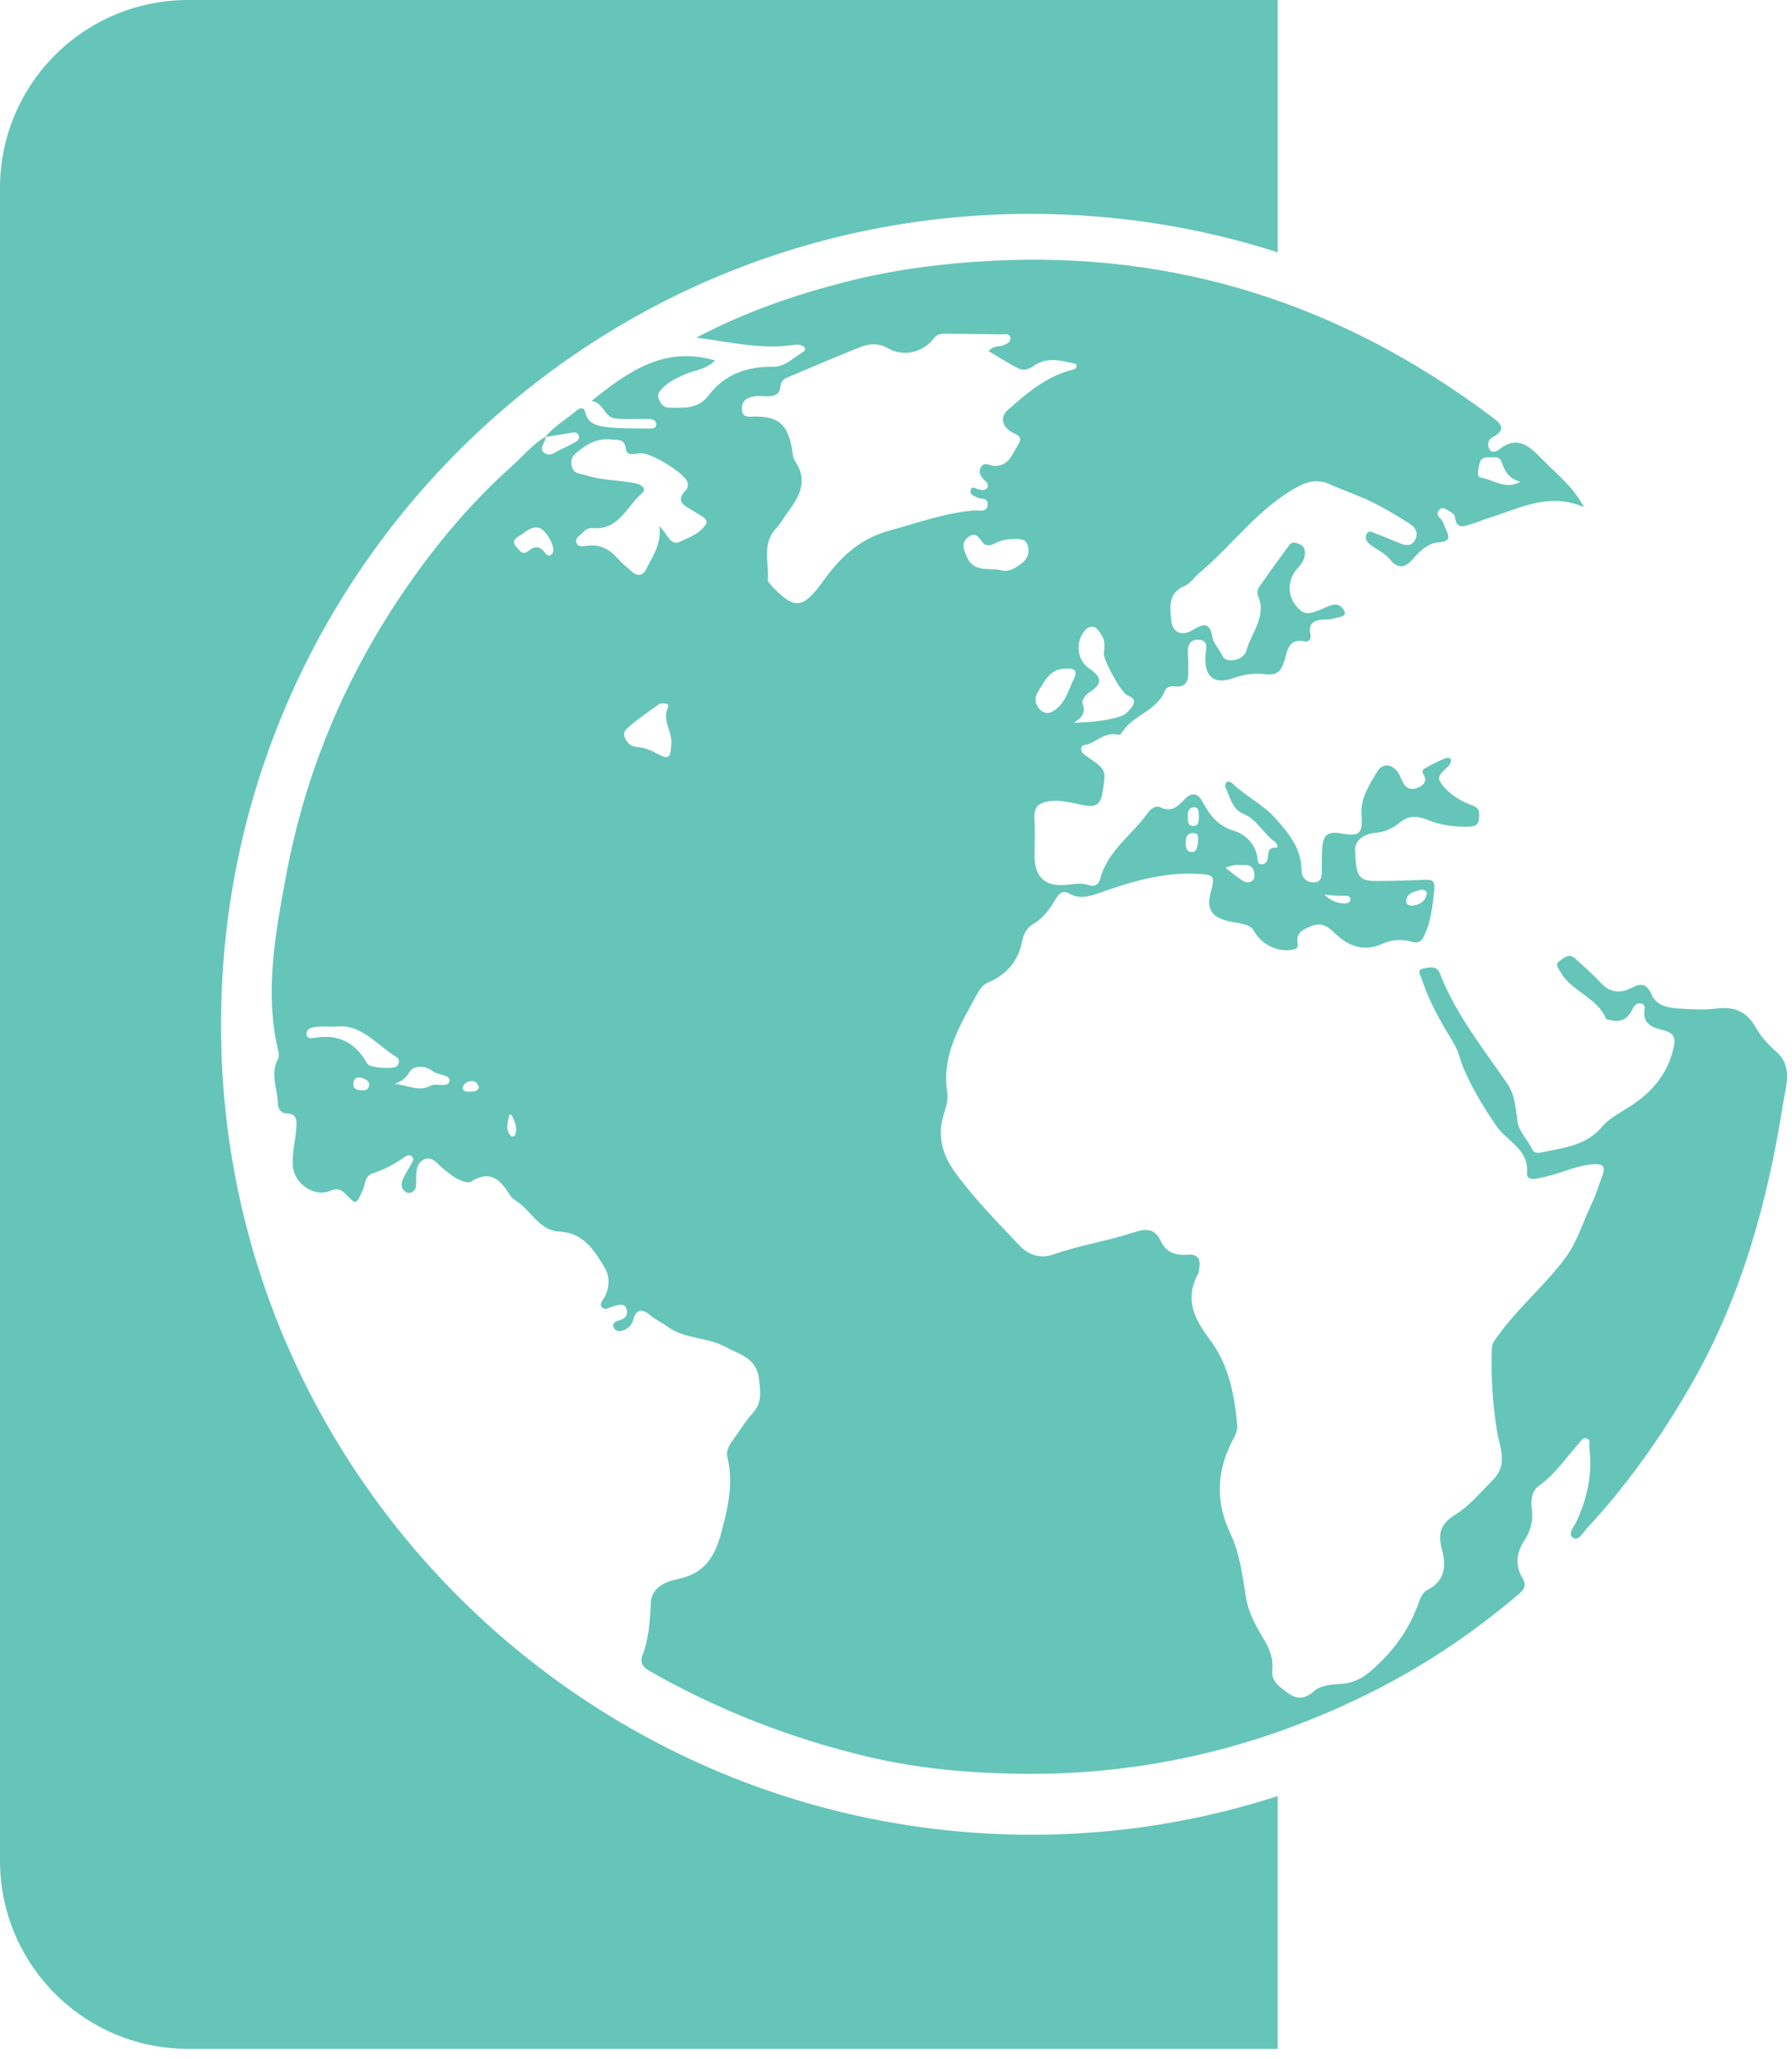
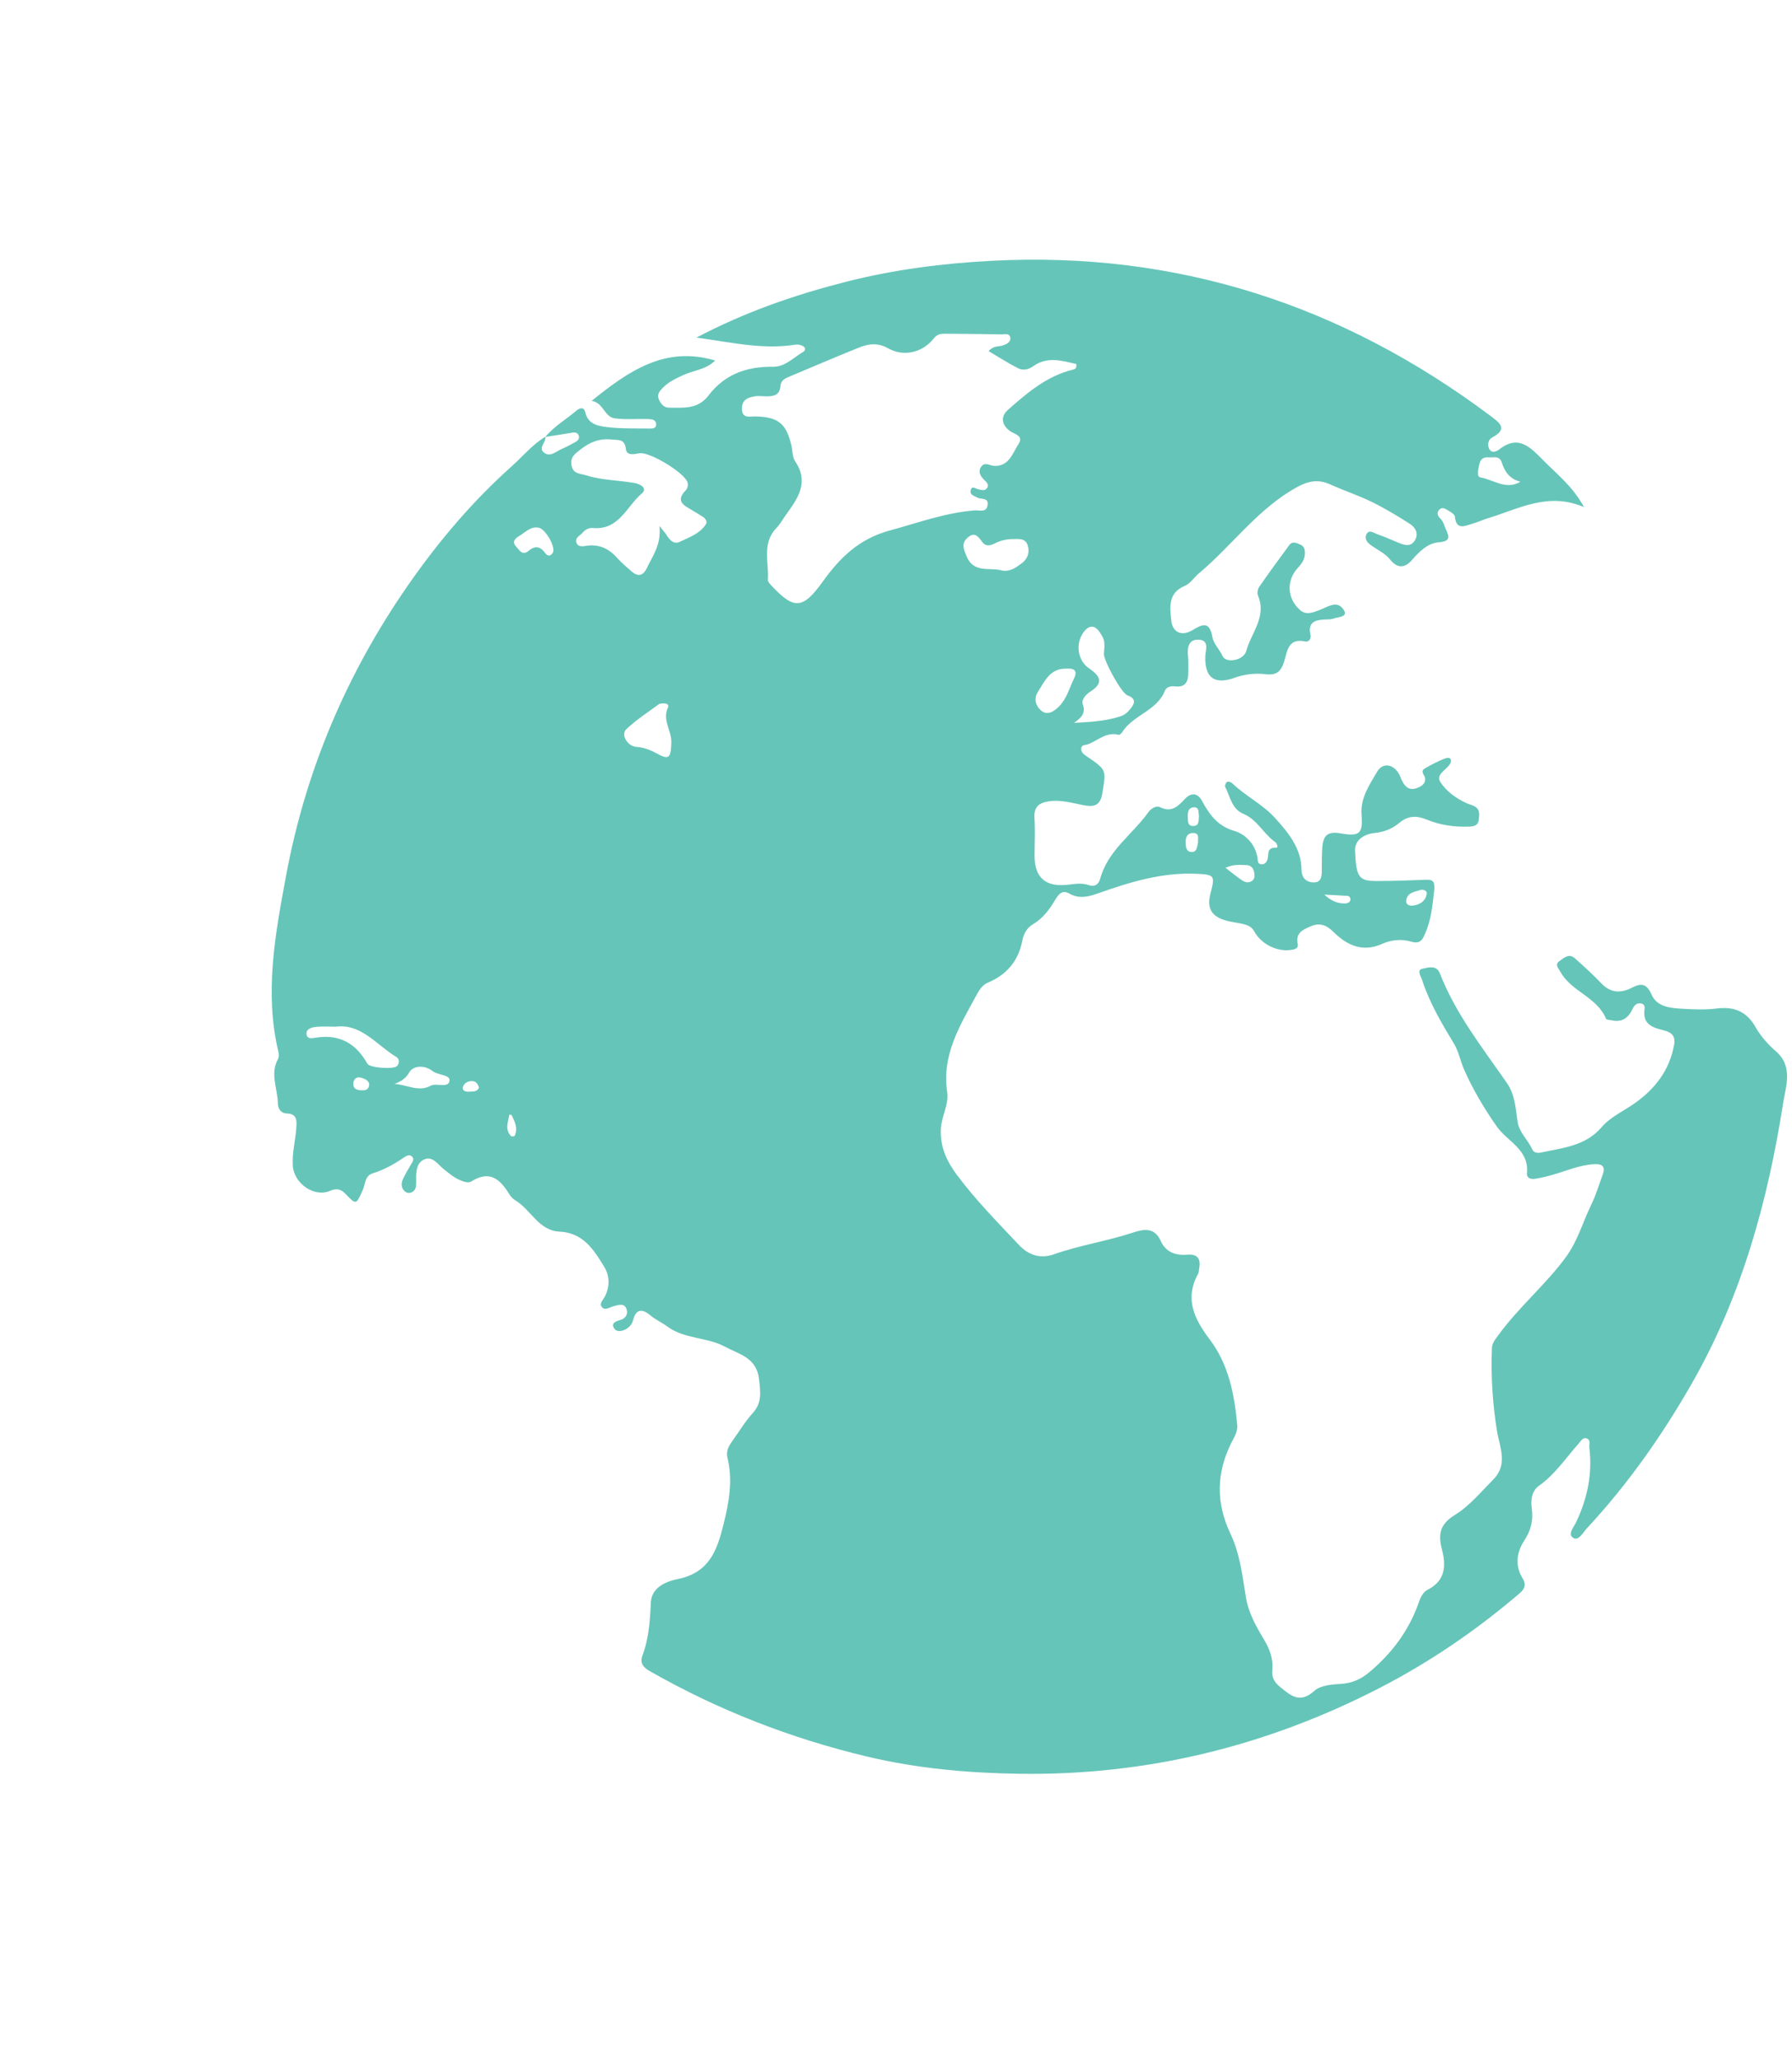
<svg xmlns="http://www.w3.org/2000/svg" width="128" height="147" viewBox="0 0 128 147" fill="none">
-   <path d="M38.95 31.196C39.575 30.433 40.431 29.95 41.167 29.32C41.433 29.094 41.721 29.054 41.806 29.435C41.992 30.278 42.706 30.411 43.318 30.486C44.351 30.615 45.403 30.575 46.449 30.593C46.658 30.597 46.893 30.557 46.87 30.265C46.857 30.074 46.711 29.963 46.52 29.936C46.383 29.919 46.241 29.914 46.103 29.914C45.371 29.901 44.631 29.963 43.908 29.865C43.163 29.768 43.114 28.748 42.258 28.619C44.897 26.499 47.483 24.672 51.079 25.736C50.45 26.388 49.545 26.433 48.8 26.779C48.254 27.031 47.731 27.275 47.314 27.714C47.092 27.949 46.901 28.18 47.075 28.544C47.221 28.85 47.42 29.098 47.766 29.102C48.804 29.111 49.855 29.235 50.618 28.224C51.758 26.721 53.354 26.158 55.195 26.184C56.038 26.198 56.587 25.608 57.226 25.213C57.364 25.124 57.585 25.022 57.483 24.832C57.417 24.707 57.204 24.623 57.044 24.605C56.845 24.579 56.632 24.637 56.423 24.659C54.237 24.92 52.117 24.424 49.749 24.1C53.279 22.246 56.809 21.04 60.433 20.117C63.848 19.248 67.32 18.8 70.85 18.618C84.102 17.926 95.913 21.785 106.472 29.697C107.142 30.198 107.727 30.628 106.574 31.24C106.273 31.4 106.242 31.794 106.37 32.047C106.53 32.353 106.863 32.265 107.098 32.078C108.464 31.005 109.324 31.945 110.207 32.837C111.218 33.857 112.366 34.753 113.143 36.207C110.584 35.094 108.468 36.34 106.273 37.001C105.909 37.112 105.559 37.281 105.191 37.383C104.654 37.533 104.024 37.901 103.918 36.877C103.9 36.722 103.647 36.562 103.474 36.465C103.279 36.358 103.048 36.15 102.813 36.385C102.583 36.615 102.703 36.846 102.884 37.023C103.102 37.232 103.146 37.502 103.261 37.751C103.545 38.349 103.612 38.651 102.729 38.722C101.971 38.784 101.372 39.387 100.862 39.973C100.321 40.598 99.798 40.571 99.296 39.95C98.911 39.476 98.352 39.245 97.882 38.891C97.656 38.718 97.46 38.474 97.593 38.172C97.771 37.764 98.095 38.039 98.312 38.114C98.871 38.301 99.407 38.553 99.957 38.775C100.365 38.939 100.8 39.032 101.066 38.571C101.35 38.083 101.097 37.649 100.702 37.396C99.824 36.837 98.928 36.296 97.997 35.839C97.03 35.365 95.997 35.028 95.017 34.584C94.174 34.203 93.465 34.327 92.657 34.77C89.85 36.305 88.023 38.935 85.637 40.931C85.291 41.219 85.02 41.662 84.626 41.827C83.419 42.332 83.57 43.325 83.659 44.279C83.739 45.144 84.395 45.45 85.158 44.998C85.859 44.581 86.395 44.306 86.599 45.481C86.683 45.96 87.114 46.364 87.331 46.847C87.57 47.375 88.83 47.162 89.021 46.47C89.371 45.175 90.502 44.026 89.854 42.514C89.783 42.35 89.832 42.066 89.934 41.915C90.635 40.9 91.358 39.906 92.094 38.913C92.302 38.629 92.573 38.749 92.848 38.864C93.114 38.975 93.194 39.148 93.207 39.423C93.229 39.888 93.008 40.212 92.715 40.527C91.868 41.436 91.921 42.714 92.857 43.547C93.296 43.938 93.762 43.733 94.227 43.561C94.768 43.361 95.425 42.873 95.877 43.405C96.436 44.066 95.611 44.026 95.269 44.155C95.052 44.239 94.79 44.217 94.547 44.23C93.868 44.275 93.411 44.483 93.606 45.308C93.668 45.57 93.509 45.862 93.216 45.796C91.983 45.521 91.943 46.55 91.726 47.224C91.491 47.951 91.185 48.226 90.404 48.133C89.655 48.044 88.901 48.129 88.147 48.399C86.71 48.909 86.04 48.337 86.094 46.847C86.107 46.43 86.4 45.734 85.663 45.672C84.923 45.609 84.79 46.186 84.856 46.825C84.896 47.206 84.874 47.592 84.878 47.973C84.887 48.608 84.723 49.091 83.938 49.002C83.636 48.967 83.313 49.038 83.211 49.304C82.639 50.763 80.922 51.038 80.151 52.28C80.097 52.364 79.969 52.479 79.911 52.462C79.033 52.222 78.434 52.865 77.72 53.131C77.534 53.202 77.268 53.145 77.232 53.415C77.197 53.686 77.388 53.836 77.605 53.983C79.082 54.985 79.002 54.976 78.745 56.599C78.594 57.575 78.097 57.62 77.365 57.478C76.549 57.322 75.742 57.074 74.891 57.211C74.208 57.322 73.84 57.611 73.888 58.382C73.946 59.287 73.897 60.196 73.897 61.105C73.897 62.604 74.642 63.31 76.141 63.176C76.691 63.128 77.219 62.995 77.778 63.194C78.142 63.327 78.47 63.172 78.581 62.751C79.122 60.715 80.896 59.575 82.035 57.974C82.222 57.713 82.599 57.495 82.856 57.624C83.694 58.041 84.147 57.553 84.643 57.03C85.073 56.577 85.539 56.599 85.845 57.154C86.386 58.143 86.941 58.963 88.182 59.327C88.954 59.553 89.713 60.294 89.828 61.314C89.846 61.487 89.85 61.678 90.081 61.704C90.333 61.731 90.462 61.567 90.533 61.358C90.648 61.017 90.444 60.476 91.154 60.524C91.318 60.538 91.229 60.214 91.087 60.116C90.249 59.531 89.81 58.52 88.808 58.098C87.987 57.757 87.863 56.87 87.513 56.169C87.473 56.089 87.561 55.868 87.65 55.819C87.73 55.775 87.93 55.837 88.014 55.916C88.967 56.834 90.209 57.433 91.074 58.396C91.996 59.42 92.954 60.542 92.963 62.09C92.968 62.613 93.247 62.968 93.784 62.995C94.382 63.026 94.413 62.582 94.413 62.134C94.413 61.611 94.414 61.088 94.445 60.564C94.507 59.597 94.848 59.34 95.788 59.5C97.137 59.735 97.354 59.5 97.252 58.165C97.159 56.99 97.82 56.014 98.374 55.083C98.817 54.342 99.682 54.595 100.024 55.46C100.285 56.125 100.631 56.586 101.43 56.16C101.66 56.036 101.807 55.877 101.798 55.588C101.789 55.344 101.394 55.078 101.78 54.856C102.263 54.581 102.76 54.311 103.279 54.129C103.607 54.014 103.74 54.271 103.563 54.555C103.297 54.976 102.538 55.295 102.88 55.828C103.31 56.497 104.011 57.003 104.774 57.349C104.96 57.433 105.177 57.473 105.35 57.58C105.718 57.797 105.67 58.16 105.63 58.511C105.585 58.91 105.319 58.999 104.964 59.012C103.904 59.056 102.871 58.91 101.895 58.507C101.172 58.209 100.56 58.236 99.957 58.742C99.443 59.176 98.857 59.402 98.157 59.473C97.474 59.544 96.76 59.952 96.791 60.728C96.862 62.675 97.083 62.906 98.396 62.897C99.478 62.893 100.56 62.862 101.638 62.817C102.228 62.795 102.538 62.751 102.436 63.62C102.317 64.667 102.228 65.687 101.793 66.653C101.603 67.079 101.447 67.421 100.8 67.226C100.139 67.026 99.394 67.084 98.746 67.376C97.332 68.015 96.228 67.501 95.23 66.516C94.768 66.059 94.289 65.851 93.637 66.126C93.061 66.37 92.537 66.591 92.693 67.381C92.759 67.705 92.515 67.767 92.245 67.811C91.265 67.975 90.103 67.434 89.593 66.498C89.398 66.139 89.087 66.037 88.754 65.957C88.382 65.868 87.996 65.833 87.628 65.736C86.524 65.443 86.182 64.844 86.471 63.753C86.799 62.507 86.746 62.445 85.495 62.383C83.042 62.263 80.745 62.959 78.479 63.762C77.756 64.019 77.091 64.197 76.381 63.793C75.871 63.505 75.605 63.846 75.379 64.228C74.966 64.924 74.505 65.558 73.782 65.984C73.352 66.241 73.117 66.649 73.019 67.172C72.744 68.592 71.915 69.585 70.576 70.144C70.128 70.33 69.91 70.747 69.697 71.137C68.535 73.27 67.258 75.351 67.657 77.976C67.79 78.863 67.236 79.701 67.201 80.633C67.152 81.914 67.635 82.921 68.358 83.888C69.693 85.68 71.263 87.267 72.793 88.891C73.511 89.653 74.367 89.866 75.268 89.551C77.139 88.891 79.104 88.602 80.98 87.981C81.721 87.737 82.479 87.622 82.909 88.593C83.264 89.387 83.969 89.649 84.807 89.574C85.592 89.507 85.783 89.919 85.65 90.603C85.628 90.704 85.641 90.824 85.592 90.909C84.594 92.718 85.291 94.15 86.422 95.645C87.757 97.41 88.178 99.552 88.373 101.725C88.417 102.218 88.16 102.595 87.956 102.998C86.879 105.154 86.847 107.3 87.89 109.496C88.564 110.91 88.741 112.48 88.99 114.01C89.176 115.155 89.721 116.108 90.289 117.057C90.697 117.74 90.954 118.428 90.879 119.221C90.826 119.745 91.012 120.095 91.447 120.446C92.236 121.089 92.87 121.63 93.89 120.707C94.325 120.317 95.132 120.255 95.779 120.215C96.56 120.166 97.194 119.891 97.771 119.412C99.385 118.073 100.618 116.445 101.319 114.463C101.47 114.037 101.625 113.669 102.002 113.478C103.261 112.835 103.292 111.731 102.995 110.618C102.707 109.527 102.862 108.808 103.9 108.169C104.96 107.518 105.776 106.52 106.659 105.628C107.745 104.533 107.111 103.3 106.929 102.169C106.61 100.2 106.49 98.244 106.565 96.257C106.579 95.871 106.805 95.627 107.009 95.344C108.459 93.33 110.388 91.742 111.856 89.738C112.703 88.58 113.058 87.236 113.666 85.995C113.998 85.316 114.211 84.58 114.477 83.866C114.677 83.32 114.495 83.09 113.905 83.112C112.841 83.156 111.883 83.595 110.881 83.879C110.482 83.994 110.073 84.088 109.661 84.154C109.364 84.203 109.036 84.127 109.071 83.755C109.226 82.056 107.67 81.506 106.907 80.415C106.007 79.125 105.186 77.754 104.561 76.317C104.312 75.745 104.202 75.089 103.86 74.517C102.978 73.058 102.104 71.59 101.576 69.953C101.501 69.714 101.168 69.244 101.607 69.159C101.984 69.084 102.601 68.862 102.844 69.483C103.971 72.375 105.882 74.792 107.625 77.302C108.224 78.162 108.255 79.12 108.393 80.056C108.517 80.881 109.142 81.364 109.444 82.052C109.563 82.327 109.869 82.327 110.087 82.278C111.63 81.945 113.249 81.817 114.398 80.477C115.036 79.732 115.963 79.329 116.761 78.766C118.234 77.728 119.258 76.393 119.582 74.574C119.697 73.931 119.365 73.687 118.824 73.554C118.039 73.364 117.311 73.12 117.467 72.06C117.489 71.9 117.475 71.701 117.249 71.647C116.903 71.567 116.726 71.785 116.602 72.046C116.3 72.694 115.83 73.009 115.103 72.84C114.97 72.809 114.748 72.809 114.717 72.734C114.074 71.164 112.202 70.787 111.439 69.346C111.32 69.124 111.036 68.862 111.382 68.618C111.71 68.392 112.06 68.033 112.491 68.414C113.134 68.991 113.781 69.567 114.371 70.193C115.027 70.893 115.764 70.924 116.54 70.525C117.236 70.171 117.617 70.201 117.977 71.022C118.349 71.869 119.289 71.967 120.123 72.015C120.957 72.064 121.808 72.104 122.633 71.998C123.866 71.843 124.762 72.215 125.383 73.306C125.764 73.976 126.275 74.557 126.855 75.058C128.102 76.144 127.552 77.568 127.366 78.761C126.27 85.742 124.421 92.496 120.886 98.696C118.744 102.453 116.274 105.965 113.329 109.132C113.067 109.416 112.761 110.014 112.389 109.802C111.941 109.544 112.406 109.03 112.562 108.711C113.378 107.008 113.755 105.238 113.524 103.358C113.497 103.131 113.639 102.825 113.355 102.701C113.067 102.577 112.925 102.874 112.774 103.043C111.852 104.076 111.089 105.247 109.927 106.072C109.399 106.444 109.328 107.105 109.413 107.699C109.532 108.542 109.346 109.26 108.885 109.97C108.322 110.839 108.189 111.757 108.77 112.702C109.151 113.332 108.654 113.66 108.255 113.993C105.262 116.521 102.028 118.711 98.551 120.503C90.475 124.663 81.894 126.77 72.788 126.632C69.143 126.579 65.52 126.255 61.972 125.413C56.494 124.113 51.288 122.086 46.392 119.292C45.939 119.035 45.691 118.707 45.89 118.184C46.352 116.96 46.431 115.687 46.489 114.401C46.542 113.252 47.74 112.866 48.383 112.738C50.671 112.281 51.217 110.693 51.687 108.799C52.082 107.216 52.352 105.673 51.962 104.067C51.851 103.615 52.037 103.251 52.29 102.905C52.778 102.227 53.212 101.495 53.767 100.883C54.441 100.138 54.317 99.384 54.219 98.475C54.051 96.909 52.782 96.687 51.789 96.146C50.503 95.445 48.902 95.614 47.66 94.696C47.279 94.417 46.826 94.217 46.449 93.902C45.904 93.441 45.442 93.41 45.23 94.221C45.154 94.514 44.981 94.727 44.742 94.873C44.458 95.042 44.059 95.122 43.877 94.851C43.624 94.474 43.957 94.332 44.303 94.239C44.715 94.128 44.879 93.778 44.742 93.428C44.573 92.997 44.147 93.175 43.833 93.25C43.54 93.321 43.216 93.605 42.981 93.299C42.79 93.055 43.087 92.789 43.212 92.549C43.566 91.84 43.553 91.086 43.163 90.447C42.422 89.237 41.668 88.008 39.97 87.928C38.475 87.862 37.921 86.358 36.803 85.689C36.63 85.587 36.475 85.413 36.368 85.241C35.717 84.172 34.962 83.524 33.667 84.345C33.432 84.491 33.073 84.349 32.767 84.212C32.381 84.034 32.08 83.764 31.752 83.515C31.299 83.178 30.909 82.469 30.261 82.793C29.685 83.081 29.72 83.786 29.725 84.389C29.725 84.668 29.729 84.957 29.423 85.112C29.206 85.218 29.006 85.165 28.856 84.992C28.62 84.722 28.665 84.407 28.811 84.114C28.98 83.773 29.17 83.444 29.366 83.116C29.472 82.934 29.623 82.744 29.423 82.562C29.237 82.393 29.033 82.513 28.856 82.633C28.164 83.107 27.436 83.515 26.629 83.764C26.044 83.946 26.101 84.544 25.911 84.961C25.436 86.012 25.45 86.039 24.678 85.232C24.336 84.873 24.021 84.824 23.569 85.019C22.447 85.502 21.01 84.496 20.917 83.249C20.846 82.296 21.116 81.391 21.17 80.46C21.201 79.936 21.188 79.511 20.465 79.493C20.119 79.484 19.852 79.205 19.848 78.779C19.835 77.728 19.271 76.677 19.852 75.617C19.928 75.479 19.924 75.266 19.888 75.102C18.872 70.867 19.662 66.676 20.429 62.542C21.822 55.016 24.762 48.089 29.139 41.791C31.295 38.687 33.725 35.813 36.541 33.298C37.335 32.588 38.027 31.741 38.954 31.178C39.029 31.573 38.417 31.959 38.856 32.313C39.291 32.659 39.695 32.242 40.089 32.069C40.44 31.919 40.772 31.737 41.109 31.555C41.265 31.471 41.393 31.324 41.349 31.134C41.287 30.89 41.092 30.85 40.861 30.89C40.227 31.001 39.588 31.094 38.95 31.196ZM70.615 25.067C70.975 24.659 71.325 24.765 71.613 24.668C71.884 24.579 72.203 24.432 72.168 24.131C72.123 23.736 71.729 23.883 71.485 23.874C70.159 23.843 68.837 23.838 67.511 23.825C67.192 23.82 66.939 23.856 66.699 24.162C65.905 25.173 64.548 25.497 63.44 24.867C62.703 24.45 62.034 24.539 61.346 24.818C59.701 25.479 58.069 26.18 56.432 26.867C56.113 27 55.776 27.129 55.745 27.564C55.7 28.238 55.217 28.3 54.698 28.295C54.454 28.295 54.206 28.251 53.967 28.287C53.465 28.362 53 28.508 52.995 29.156C52.986 29.905 53.545 29.723 53.962 29.732C55.576 29.759 56.179 30.242 56.53 31.821C56.614 32.194 56.596 32.633 56.796 32.93C57.794 34.407 57.018 35.547 56.179 36.695C55.936 37.032 55.732 37.409 55.448 37.706C54.401 38.806 54.933 40.146 54.849 41.392C54.84 41.507 54.956 41.645 55.044 41.742C56.698 43.529 57.319 43.534 58.756 41.538C59.998 39.809 61.355 38.469 63.564 37.87C65.573 37.325 67.524 36.602 69.622 36.438C69.959 36.411 70.474 36.624 70.544 36.043C70.611 35.489 70.07 35.675 69.804 35.52C69.604 35.4 69.281 35.351 69.329 35.045C69.396 34.615 69.68 34.895 69.884 34.934C70.119 34.979 70.389 35.076 70.531 34.797C70.642 34.575 70.465 34.425 70.309 34.269C70.057 34.017 69.835 33.71 70.066 33.347C70.323 32.943 70.673 33.24 71.001 33.258C72.066 33.32 72.318 32.367 72.749 31.706C73.152 31.085 72.443 31.001 72.119 30.757C71.52 30.304 71.476 29.723 71.99 29.267C73.37 28.043 74.775 26.841 76.643 26.388C76.767 26.357 76.926 26.322 76.878 25.989C75.858 25.759 74.82 25.417 73.795 26.149C73.454 26.393 73.064 26.468 72.713 26.286C72.008 25.927 71.343 25.497 70.615 25.067ZM47.105 37.551C47.407 37.928 47.496 38.021 47.567 38.132C47.802 38.505 48.103 38.904 48.56 38.678C49.234 38.354 49.993 38.105 50.423 37.422C50.538 37.241 50.401 37.019 50.201 36.895C49.935 36.731 49.669 36.562 49.398 36.403C48.831 36.074 48.241 35.768 48.968 35.019C49.097 34.886 49.172 34.664 49.106 34.433C48.902 33.759 46.383 32.22 45.66 32.362C45.265 32.438 44.764 32.54 44.706 32.056C44.622 31.311 44.165 31.431 43.686 31.378C42.83 31.285 42.147 31.559 41.477 32.078C41.065 32.398 40.706 32.637 40.826 33.24C40.945 33.852 41.447 33.799 41.859 33.932C42.999 34.296 44.196 34.278 45.358 34.491C45.797 34.571 46.245 34.89 45.855 35.218C44.768 36.136 44.223 37.853 42.373 37.697C42.076 37.671 41.828 37.786 41.633 38.012C41.442 38.239 41.043 38.385 41.176 38.753C41.296 39.081 41.664 38.997 41.917 38.962C42.839 38.833 43.526 39.197 44.121 39.871C44.418 40.208 44.777 40.492 45.114 40.793C45.567 41.197 45.944 41.104 46.192 40.576C46.6 39.706 47.243 38.917 47.105 37.551ZM76.718 51.606C77.88 51.544 78.984 51.486 80.044 51.136C80.368 51.029 80.576 50.816 80.772 50.572C81.095 50.164 81.118 49.858 80.532 49.641C80.084 49.472 78.807 47.117 78.851 46.661C78.935 45.796 78.9 45.649 78.541 45.122C78.164 44.563 77.751 44.669 77.414 45.113C76.811 45.916 76.94 47.131 77.787 47.712C78.669 48.319 78.811 48.789 77.844 49.401C77.543 49.592 77.237 49.974 77.334 50.257C77.587 50.945 77.215 51.242 76.718 51.606ZM47.092 50.253C46.418 50.758 45.505 51.335 44.733 52.062C44.329 52.444 44.813 53.269 45.438 53.318C45.939 53.357 46.383 53.508 46.817 53.743C47.788 54.276 47.913 54.165 47.953 53.016C47.984 52.169 47.283 51.406 47.713 50.51C47.82 50.293 47.602 50.142 47.092 50.253ZM71.591 40.736C72.168 40.82 72.553 40.523 72.948 40.239C73.396 39.919 73.56 39.467 73.418 38.966C73.259 38.398 72.749 38.478 72.296 38.487C71.875 38.496 71.48 38.584 71.099 38.775C70.784 38.935 70.438 39.059 70.168 38.7C69.884 38.323 69.626 37.924 69.103 38.394C68.633 38.815 68.85 39.241 69.037 39.702C69.547 40.975 70.74 40.469 71.591 40.736ZM23.986 73.297C23.445 73.297 23.028 73.27 22.611 73.306C22.301 73.333 21.893 73.43 21.893 73.776C21.888 74.246 22.367 74.109 22.611 74.073C24.283 73.829 25.445 74.512 26.243 75.945C26.412 76.242 28.159 76.362 28.372 76.096C28.541 75.883 28.541 75.594 28.301 75.453C26.886 74.597 25.8 73.062 23.986 73.297ZM76.15 47.738C75.002 47.712 74.616 48.639 74.124 49.415C73.817 49.898 73.999 50.413 74.354 50.719C74.802 51.109 75.272 50.803 75.631 50.448C76.195 49.894 76.381 49.127 76.713 48.444C77.011 47.831 76.687 47.703 76.15 47.738ZM108.606 34.393C107.834 34.203 107.483 33.675 107.275 33.032C107.106 32.5 106.681 32.681 106.326 32.651C105.958 32.619 105.736 32.788 105.665 33.152C105.599 33.484 105.43 34.03 105.763 34.087C106.698 34.256 107.572 35.001 108.606 34.393ZM38.426 37.666C37.89 37.582 37.517 38.008 37.083 38.27C36.821 38.425 36.532 38.664 36.861 39.015C37.1 39.276 37.309 39.707 37.774 39.312C38.205 38.948 38.59 39.001 38.919 39.454C39.105 39.715 39.318 39.742 39.486 39.463C39.726 39.072 38.927 37.68 38.426 37.666ZM28.19 77.386C29.077 77.435 29.889 77.985 30.754 77.515C31.188 77.28 32.018 77.723 32.106 77.16C32.177 76.712 31.286 76.779 30.878 76.455C30.35 76.038 29.53 76.038 29.224 76.57C28.944 77.054 28.616 77.195 28.19 77.386ZM87.535 61.953C87.996 62.307 88.333 62.591 88.697 62.835C88.927 62.99 89.211 63.079 89.464 62.862C89.641 62.711 89.615 62.485 89.584 62.281C89.535 61.97 89.34 61.771 89.029 61.762C88.599 61.757 88.151 61.673 87.535 61.953ZM101.527 63.514C101.079 63.673 100.512 63.695 100.441 64.299C100.405 64.596 100.689 64.684 100.951 64.649C101.421 64.578 101.798 64.352 101.904 63.859C101.962 63.602 101.745 63.522 101.527 63.514ZM85.575 60.125C85.548 59.859 85.699 59.509 85.269 59.473C84.883 59.442 84.697 59.691 84.692 60.045C84.688 60.347 84.688 60.764 85.042 60.817C85.517 60.888 85.508 60.431 85.575 60.125ZM94.595 63.868C95.03 64.272 95.513 64.525 96.103 64.498C96.258 64.489 96.463 64.418 96.458 64.201C96.458 63.966 96.254 63.944 96.09 63.948C95.593 63.962 95.101 63.935 94.595 63.868ZM85.641 58.254C85.592 58.032 85.677 57.642 85.317 57.633C84.874 57.624 84.816 58.019 84.843 58.378C84.861 58.639 84.825 58.977 85.229 58.968C85.69 58.959 85.597 58.577 85.641 58.254ZM26.376 77.382C26.305 77.111 26.017 76.987 25.72 76.925C25.427 76.863 25.254 77.08 25.237 77.337C25.214 77.75 25.516 77.839 25.858 77.839C26.115 77.843 26.354 77.812 26.376 77.382ZM34.213 77.639C34.129 77.391 34.018 77.195 33.725 77.182C33.415 77.169 33.144 77.337 33.073 77.581C32.976 77.909 33.322 77.958 33.53 77.936C33.774 77.914 34.098 77.967 34.213 77.639ZM36.382 79.573C36.297 80.105 36.04 80.619 36.506 81.112C36.546 81.151 36.741 81.129 36.763 81.085C37.011 80.553 36.772 80.078 36.546 79.608C36.541 79.59 36.502 79.595 36.382 79.573Z" fill="#65C5B9" />
-   <path d="M91.268 0V18.015C85.644 16.205 79.612 15.239 73.31 15.27C41.254 15.429 15.762 41.556 15.789 73.151C15.744 104.963 41.773 131.032 73.811 130.987C79.843 130.974 85.711 130.021 91.263 128.224V146.27H13.434C6.014 146.27 0 140.257 0 132.837V13.42C0 6.001 6.014 0 13.434 0H91.268Z" fill="#65C5B9" />
+   <path d="M38.95 31.196C39.575 30.433 40.431 29.95 41.167 29.32C41.433 29.094 41.721 29.054 41.806 29.435C41.992 30.278 42.706 30.411 43.318 30.486C44.351 30.615 45.403 30.575 46.449 30.593C46.658 30.597 46.893 30.557 46.87 30.265C46.857 30.074 46.711 29.963 46.52 29.936C46.383 29.919 46.241 29.914 46.103 29.914C45.371 29.901 44.631 29.963 43.908 29.865C43.163 29.768 43.114 28.748 42.258 28.619C44.897 26.499 47.483 24.672 51.079 25.736C50.45 26.388 49.545 26.433 48.8 26.779C48.254 27.031 47.731 27.275 47.314 27.714C47.092 27.949 46.901 28.18 47.075 28.544C47.221 28.85 47.42 29.098 47.766 29.102C48.804 29.111 49.855 29.235 50.618 28.224C51.758 26.721 53.354 26.158 55.195 26.184C56.038 26.198 56.587 25.608 57.226 25.213C57.364 25.124 57.585 25.022 57.483 24.832C57.417 24.707 57.204 24.623 57.044 24.605C56.845 24.579 56.632 24.637 56.423 24.659C54.237 24.92 52.117 24.424 49.749 24.1C53.279 22.246 56.809 21.04 60.433 20.117C63.848 19.248 67.32 18.8 70.85 18.618C84.102 17.926 95.913 21.785 106.472 29.697C107.142 30.198 107.727 30.628 106.574 31.24C106.273 31.4 106.242 31.794 106.37 32.047C106.53 32.353 106.863 32.265 107.098 32.078C108.464 31.005 109.324 31.945 110.207 32.837C111.218 33.857 112.366 34.753 113.143 36.207C110.584 35.094 108.468 36.34 106.273 37.001C105.909 37.112 105.559 37.281 105.191 37.383C104.654 37.533 104.024 37.901 103.918 36.877C103.9 36.722 103.647 36.562 103.474 36.465C103.279 36.358 103.048 36.15 102.813 36.385C102.583 36.615 102.703 36.846 102.884 37.023C103.102 37.232 103.146 37.502 103.261 37.751C103.545 38.349 103.612 38.651 102.729 38.722C101.971 38.784 101.372 39.387 100.862 39.973C100.321 40.598 99.798 40.571 99.296 39.95C98.911 39.476 98.352 39.245 97.882 38.891C97.656 38.718 97.46 38.474 97.593 38.172C97.771 37.764 98.095 38.039 98.312 38.114C98.871 38.301 99.407 38.553 99.957 38.775C100.365 38.939 100.8 39.032 101.066 38.571C101.35 38.083 101.097 37.649 100.702 37.396C99.824 36.837 98.928 36.296 97.997 35.839C97.03 35.365 95.997 35.028 95.017 34.584C94.174 34.203 93.465 34.327 92.657 34.77C89.85 36.305 88.023 38.935 85.637 40.931C85.291 41.219 85.02 41.662 84.626 41.827C83.419 42.332 83.57 43.325 83.659 44.279C83.739 45.144 84.395 45.45 85.158 44.998C85.859 44.581 86.395 44.306 86.599 45.481C86.683 45.96 87.114 46.364 87.331 46.847C87.57 47.375 88.83 47.162 89.021 46.47C89.371 45.175 90.502 44.026 89.854 42.514C89.783 42.35 89.832 42.066 89.934 41.915C90.635 40.9 91.358 39.906 92.094 38.913C92.302 38.629 92.573 38.749 92.848 38.864C93.114 38.975 93.194 39.148 93.207 39.423C93.229 39.888 93.008 40.212 92.715 40.527C91.868 41.436 91.921 42.714 92.857 43.547C93.296 43.938 93.762 43.733 94.227 43.561C94.768 43.361 95.425 42.873 95.877 43.405C96.436 44.066 95.611 44.026 95.269 44.155C95.052 44.239 94.79 44.217 94.547 44.23C93.868 44.275 93.411 44.483 93.606 45.308C93.668 45.57 93.509 45.862 93.216 45.796C91.983 45.521 91.943 46.55 91.726 47.224C91.491 47.951 91.185 48.226 90.404 48.133C89.655 48.044 88.901 48.129 88.147 48.399C86.71 48.909 86.04 48.337 86.094 46.847C86.107 46.43 86.4 45.734 85.663 45.672C84.923 45.609 84.79 46.186 84.856 46.825C84.896 47.206 84.874 47.592 84.878 47.973C84.887 48.608 84.723 49.091 83.938 49.002C83.636 48.967 83.313 49.038 83.211 49.304C82.639 50.763 80.922 51.038 80.151 52.28C80.097 52.364 79.969 52.479 79.911 52.462C79.033 52.222 78.434 52.865 77.72 53.131C77.534 53.202 77.268 53.145 77.232 53.415C77.197 53.686 77.388 53.836 77.605 53.983C79.082 54.985 79.002 54.976 78.745 56.599C78.594 57.575 78.097 57.62 77.365 57.478C76.549 57.322 75.742 57.074 74.891 57.211C74.208 57.322 73.84 57.611 73.888 58.382C73.946 59.287 73.897 60.196 73.897 61.105C73.897 62.604 74.642 63.31 76.141 63.176C76.691 63.128 77.219 62.995 77.778 63.194C78.142 63.327 78.47 63.172 78.581 62.751C79.122 60.715 80.896 59.575 82.035 57.974C82.222 57.713 82.599 57.495 82.856 57.624C83.694 58.041 84.147 57.553 84.643 57.03C85.073 56.577 85.539 56.599 85.845 57.154C86.386 58.143 86.941 58.963 88.182 59.327C88.954 59.553 89.713 60.294 89.828 61.314C89.846 61.487 89.85 61.678 90.081 61.704C90.333 61.731 90.462 61.567 90.533 61.358C90.648 61.017 90.444 60.476 91.154 60.524C91.318 60.538 91.229 60.214 91.087 60.116C90.249 59.531 89.81 58.52 88.808 58.098C87.987 57.757 87.863 56.87 87.513 56.169C87.473 56.089 87.561 55.868 87.65 55.819C87.73 55.775 87.93 55.837 88.014 55.916C88.967 56.834 90.209 57.433 91.074 58.396C91.996 59.42 92.954 60.542 92.963 62.09C92.968 62.613 93.247 62.968 93.784 62.995C94.382 63.026 94.413 62.582 94.413 62.134C94.413 61.611 94.414 61.088 94.445 60.564C94.507 59.597 94.848 59.34 95.788 59.5C97.137 59.735 97.354 59.5 97.252 58.165C97.159 56.99 97.82 56.014 98.374 55.083C98.817 54.342 99.682 54.595 100.024 55.46C100.285 56.125 100.631 56.586 101.43 56.16C101.66 56.036 101.807 55.877 101.798 55.588C101.789 55.344 101.394 55.078 101.78 54.856C102.263 54.581 102.76 54.311 103.279 54.129C103.607 54.014 103.74 54.271 103.563 54.555C103.297 54.976 102.538 55.295 102.88 55.828C103.31 56.497 104.011 57.003 104.774 57.349C104.96 57.433 105.177 57.473 105.35 57.58C105.718 57.797 105.67 58.16 105.63 58.511C105.585 58.91 105.319 58.999 104.964 59.012C103.904 59.056 102.871 58.91 101.895 58.507C101.172 58.209 100.56 58.236 99.957 58.742C99.443 59.176 98.857 59.402 98.157 59.473C97.474 59.544 96.76 59.952 96.791 60.728C96.862 62.675 97.083 62.906 98.396 62.897C99.478 62.893 100.56 62.862 101.638 62.817C102.228 62.795 102.538 62.751 102.436 63.62C102.317 64.667 102.228 65.687 101.793 66.653C101.603 67.079 101.447 67.421 100.8 67.226C100.139 67.026 99.394 67.084 98.746 67.376C97.332 68.015 96.228 67.501 95.23 66.516C94.768 66.059 94.289 65.851 93.637 66.126C93.061 66.37 92.537 66.591 92.693 67.381C92.759 67.705 92.515 67.767 92.245 67.811C91.265 67.975 90.103 67.434 89.593 66.498C89.398 66.139 89.087 66.037 88.754 65.957C88.382 65.868 87.996 65.833 87.628 65.736C86.524 65.443 86.182 64.844 86.471 63.753C86.799 62.507 86.746 62.445 85.495 62.383C83.042 62.263 80.745 62.959 78.479 63.762C77.756 64.019 77.091 64.197 76.381 63.793C75.871 63.505 75.605 63.846 75.379 64.228C74.966 64.924 74.505 65.558 73.782 65.984C73.352 66.241 73.117 66.649 73.019 67.172C72.744 68.592 71.915 69.585 70.576 70.144C70.128 70.33 69.91 70.747 69.697 71.137C68.535 73.27 67.258 75.351 67.657 77.976C67.79 78.863 67.236 79.701 67.201 80.633C67.152 81.914 67.635 82.921 68.358 83.888C69.693 85.68 71.263 87.267 72.793 88.891C73.511 89.653 74.367 89.866 75.268 89.551C77.139 88.891 79.104 88.602 80.98 87.981C81.721 87.737 82.479 87.622 82.909 88.593C83.264 89.387 83.969 89.649 84.807 89.574C85.592 89.507 85.783 89.919 85.65 90.603C85.628 90.704 85.641 90.824 85.592 90.909C84.594 92.718 85.291 94.15 86.422 95.645C87.757 97.41 88.178 99.552 88.373 101.725C88.417 102.218 88.16 102.595 87.956 102.998C86.879 105.154 86.847 107.3 87.89 109.496C88.564 110.91 88.741 112.48 88.99 114.01C89.176 115.155 89.721 116.108 90.289 117.057C90.697 117.74 90.954 118.428 90.879 119.221C90.826 119.745 91.012 120.095 91.447 120.446C92.236 121.089 92.87 121.63 93.89 120.707C94.325 120.317 95.132 120.255 95.779 120.215C96.56 120.166 97.194 119.891 97.771 119.412C99.385 118.073 100.618 116.445 101.319 114.463C101.47 114.037 101.625 113.669 102.002 113.478C103.261 112.835 103.292 111.731 102.995 110.618C102.707 109.527 102.862 108.808 103.9 108.169C104.96 107.518 105.776 106.52 106.659 105.628C107.745 104.533 107.111 103.3 106.929 102.169C106.61 100.2 106.49 98.244 106.565 96.257C106.579 95.871 106.805 95.627 107.009 95.344C108.459 93.33 110.388 91.742 111.856 89.738C112.703 88.58 113.058 87.236 113.666 85.995C113.998 85.316 114.211 84.58 114.477 83.866C114.677 83.32 114.495 83.09 113.905 83.112C112.841 83.156 111.883 83.595 110.881 83.879C110.482 83.994 110.073 84.088 109.661 84.154C109.364 84.203 109.036 84.127 109.071 83.755C109.226 82.056 107.67 81.506 106.907 80.415C106.007 79.125 105.186 77.754 104.561 76.317C104.312 75.745 104.202 75.089 103.86 74.517C102.978 73.058 102.104 71.59 101.576 69.953C101.501 69.714 101.168 69.244 101.607 69.159C101.984 69.084 102.601 68.862 102.844 69.483C103.971 72.375 105.882 74.792 107.625 77.302C108.224 78.162 108.255 79.12 108.393 80.056C108.517 80.881 109.142 81.364 109.444 82.052C109.563 82.327 109.869 82.327 110.087 82.278C111.63 81.945 113.249 81.817 114.398 80.477C115.036 79.732 115.963 79.329 116.761 78.766C118.234 77.728 119.258 76.393 119.582 74.574C119.697 73.931 119.365 73.687 118.824 73.554C118.039 73.364 117.311 73.12 117.467 72.06C117.489 71.9 117.475 71.701 117.249 71.647C116.903 71.567 116.726 71.785 116.602 72.046C116.3 72.694 115.83 73.009 115.103 72.84C114.97 72.809 114.748 72.809 114.717 72.734C114.074 71.164 112.202 70.787 111.439 69.346C111.32 69.124 111.036 68.862 111.382 68.618C111.71 68.392 112.06 68.033 112.491 68.414C113.134 68.991 113.781 69.567 114.371 70.193C115.027 70.893 115.764 70.924 116.54 70.525C117.236 70.171 117.617 70.201 117.977 71.022C118.349 71.869 119.289 71.967 120.123 72.015C120.957 72.064 121.808 72.104 122.633 71.998C123.866 71.843 124.762 72.215 125.383 73.306C125.764 73.976 126.275 74.557 126.855 75.058C128.102 76.144 127.552 77.568 127.366 78.761C126.27 85.742 124.421 92.496 120.886 98.696C118.744 102.453 116.274 105.965 113.329 109.132C113.067 109.416 112.761 110.014 112.389 109.802C111.941 109.544 112.406 109.03 112.562 108.711C113.378 107.008 113.755 105.238 113.524 103.358C113.497 103.131 113.639 102.825 113.355 102.701C113.067 102.577 112.925 102.874 112.774 103.043C111.852 104.076 111.089 105.247 109.927 106.072C109.399 106.444 109.328 107.105 109.413 107.699C109.532 108.542 109.346 109.26 108.885 109.97C108.322 110.839 108.189 111.757 108.77 112.702C109.151 113.332 108.654 113.66 108.255 113.993C105.262 116.521 102.028 118.711 98.551 120.503C90.475 124.663 81.894 126.77 72.788 126.632C69.143 126.579 65.52 126.255 61.972 125.413C56.494 124.113 51.288 122.086 46.392 119.292C45.939 119.035 45.691 118.707 45.89 118.184C46.352 116.96 46.431 115.687 46.489 114.401C46.542 113.252 47.74 112.866 48.383 112.738C50.671 112.281 51.217 110.693 51.687 108.799C52.082 107.216 52.352 105.673 51.962 104.067C51.851 103.615 52.037 103.251 52.29 102.905C52.778 102.227 53.212 101.495 53.767 100.883C54.441 100.138 54.317 99.384 54.219 98.475C54.051 96.909 52.782 96.687 51.789 96.146C50.503 95.445 48.902 95.614 47.66 94.696C47.279 94.417 46.826 94.217 46.449 93.902C45.904 93.441 45.442 93.41 45.23 94.221C45.154 94.514 44.981 94.727 44.742 94.873C44.458 95.042 44.059 95.122 43.877 94.851C43.624 94.474 43.957 94.332 44.303 94.239C44.715 94.128 44.879 93.778 44.742 93.428C44.573 92.997 44.147 93.175 43.833 93.25C43.54 93.321 43.216 93.605 42.981 93.299C42.79 93.055 43.087 92.789 43.212 92.549C43.566 91.84 43.553 91.086 43.163 90.447C42.422 89.237 41.668 88.008 39.97 87.928C38.475 87.862 37.921 86.358 36.803 85.689C36.63 85.587 36.475 85.413 36.368 85.241C35.717 84.172 34.962 83.524 33.667 84.345C33.432 84.491 33.073 84.349 32.767 84.212C32.381 84.034 32.08 83.764 31.752 83.515C31.299 83.178 30.909 82.469 30.261 82.793C29.685 83.081 29.72 83.786 29.725 84.389C29.725 84.668 29.729 84.957 29.423 85.112C29.206 85.218 29.006 85.165 28.856 84.992C28.62 84.722 28.665 84.407 28.811 84.114C28.98 83.773 29.17 83.444 29.366 83.116C29.472 82.934 29.623 82.744 29.423 82.562C29.237 82.393 29.033 82.513 28.856 82.633C28.164 83.107 27.436 83.515 26.629 83.764C26.044 83.946 26.101 84.544 25.911 84.961C25.436 86.012 25.45 86.039 24.678 85.232C24.336 84.873 24.021 84.824 23.569 85.019C22.447 85.502 21.01 84.496 20.917 83.249C20.846 82.296 21.116 81.391 21.17 80.46C21.201 79.936 21.188 79.511 20.465 79.493C20.119 79.484 19.852 79.205 19.848 78.779C19.835 77.728 19.271 76.677 19.852 75.617C19.928 75.479 19.924 75.266 19.888 75.102C18.872 70.867 19.662 66.676 20.429 62.542C21.822 55.016 24.762 48.089 29.139 41.791C31.295 38.687 33.725 35.813 36.541 33.298C37.335 32.588 38.027 31.741 38.954 31.178C39.029 31.573 38.417 31.959 38.856 32.313C39.291 32.659 39.695 32.242 40.089 32.069C40.44 31.919 40.772 31.737 41.109 31.555C41.265 31.471 41.393 31.324 41.349 31.134C41.287 30.89 41.092 30.85 40.861 30.89C40.227 31.001 39.588 31.094 38.95 31.196ZM70.615 25.067C70.975 24.659 71.325 24.765 71.613 24.668C71.884 24.579 72.203 24.432 72.168 24.131C72.123 23.736 71.729 23.883 71.485 23.874C70.159 23.843 68.837 23.838 67.511 23.825C67.192 23.82 66.939 23.856 66.699 24.162C65.905 25.173 64.548 25.497 63.44 24.867C62.703 24.45 62.034 24.539 61.346 24.818C59.701 25.479 58.069 26.18 56.432 26.867C56.113 27 55.776 27.129 55.745 27.564C55.7 28.238 55.217 28.3 54.698 28.295C54.454 28.295 54.206 28.251 53.967 28.287C53.465 28.362 53 28.508 52.995 29.156C52.986 29.905 53.545 29.723 53.962 29.732C55.576 29.759 56.179 30.242 56.53 31.821C56.614 32.194 56.596 32.633 56.796 32.93C57.794 34.407 57.018 35.547 56.179 36.695C55.936 37.032 55.732 37.409 55.448 37.706C54.401 38.806 54.933 40.146 54.849 41.392C54.84 41.507 54.956 41.645 55.044 41.742C56.698 43.529 57.319 43.534 58.756 41.538C59.998 39.809 61.355 38.469 63.564 37.87C65.573 37.325 67.524 36.602 69.622 36.438C69.959 36.411 70.474 36.624 70.544 36.043C70.611 35.489 70.07 35.675 69.804 35.52C69.604 35.4 69.281 35.351 69.329 35.045C69.396 34.615 69.68 34.895 69.884 34.934C70.119 34.979 70.389 35.076 70.531 34.797C70.642 34.575 70.465 34.425 70.309 34.269C70.057 34.017 69.835 33.71 70.066 33.347C70.323 32.943 70.673 33.24 71.001 33.258C72.066 33.32 72.318 32.367 72.749 31.706C73.152 31.085 72.443 31.001 72.119 30.757C71.52 30.304 71.476 29.723 71.99 29.267C73.37 28.043 74.775 26.841 76.643 26.388C76.767 26.357 76.926 26.322 76.878 25.989C75.858 25.759 74.82 25.417 73.795 26.149C73.454 26.393 73.064 26.468 72.713 26.286C72.008 25.927 71.343 25.497 70.615 25.067ZM47.105 37.551C47.407 37.928 47.496 38.021 47.567 38.132C47.802 38.505 48.103 38.904 48.56 38.678C49.234 38.354 49.993 38.105 50.423 37.422C50.538 37.241 50.401 37.019 50.201 36.895C49.935 36.731 49.669 36.562 49.398 36.403C48.831 36.074 48.241 35.768 48.968 35.019C49.097 34.886 49.172 34.664 49.106 34.433C48.902 33.759 46.383 32.22 45.66 32.362C45.265 32.438 44.764 32.54 44.706 32.056C44.622 31.311 44.165 31.431 43.686 31.378C42.83 31.285 42.147 31.559 41.477 32.078C41.065 32.398 40.706 32.637 40.826 33.24C40.945 33.852 41.447 33.799 41.859 33.932C42.999 34.296 44.196 34.278 45.358 34.491C45.797 34.571 46.245 34.89 45.855 35.218C44.768 36.136 44.223 37.853 42.373 37.697C42.076 37.671 41.828 37.786 41.633 38.012C41.442 38.239 41.043 38.385 41.176 38.753C41.296 39.081 41.664 38.997 41.917 38.962C42.839 38.833 43.526 39.197 44.121 39.871C44.418 40.208 44.777 40.492 45.114 40.793C45.567 41.197 45.944 41.104 46.192 40.576C46.6 39.706 47.243 38.917 47.105 37.551ZM76.718 51.606C77.88 51.544 78.984 51.486 80.044 51.136C80.368 51.029 80.576 50.816 80.772 50.572C81.095 50.164 81.118 49.858 80.532 49.641C80.084 49.472 78.807 47.117 78.851 46.661C78.935 45.796 78.9 45.649 78.541 45.122C78.164 44.563 77.751 44.669 77.414 45.113C76.811 45.916 76.94 47.131 77.787 47.712C78.669 48.319 78.811 48.789 77.844 49.401C77.543 49.592 77.237 49.974 77.334 50.257C77.587 50.945 77.215 51.242 76.718 51.606ZM47.092 50.253C46.418 50.758 45.505 51.335 44.733 52.062C44.329 52.444 44.813 53.269 45.438 53.318C45.939 53.357 46.383 53.508 46.817 53.743C47.788 54.276 47.913 54.165 47.953 53.016C47.984 52.169 47.283 51.406 47.713 50.51C47.82 50.293 47.602 50.142 47.092 50.253ZM71.591 40.736C72.168 40.82 72.553 40.523 72.948 40.239C73.396 39.919 73.56 39.467 73.418 38.966C73.259 38.398 72.749 38.478 72.296 38.487C71.875 38.496 71.48 38.584 71.099 38.775C70.784 38.935 70.438 39.059 70.168 38.7C69.884 38.323 69.626 37.924 69.103 38.394C68.633 38.815 68.85 39.241 69.037 39.702C69.547 40.975 70.74 40.469 71.591 40.736ZM23.986 73.297C23.445 73.297 23.028 73.27 22.611 73.306C22.301 73.333 21.893 73.43 21.893 73.776C21.888 74.246 22.367 74.109 22.611 74.073C24.283 73.829 25.445 74.512 26.243 75.945C26.412 76.242 28.159 76.362 28.372 76.096C28.541 75.883 28.541 75.594 28.301 75.453C26.886 74.597 25.8 73.062 23.986 73.297ZM76.15 47.738C75.002 47.712 74.616 48.639 74.124 49.415C73.817 49.898 73.999 50.413 74.354 50.719C74.802 51.109 75.272 50.803 75.631 50.448C76.195 49.894 76.381 49.127 76.713 48.444C77.011 47.831 76.687 47.703 76.15 47.738ZM108.606 34.393C107.834 34.203 107.483 33.675 107.275 33.032C107.106 32.5 106.681 32.681 106.326 32.651C105.958 32.619 105.736 32.788 105.665 33.152C105.599 33.484 105.43 34.03 105.763 34.087C106.698 34.256 107.572 35.001 108.606 34.393ZM38.426 37.666C37.89 37.582 37.517 38.008 37.083 38.27C36.821 38.425 36.532 38.664 36.861 39.015C37.1 39.276 37.309 39.707 37.774 39.312C38.205 38.948 38.59 39.001 38.919 39.454C39.105 39.715 39.318 39.742 39.486 39.463C39.726 39.072 38.927 37.68 38.426 37.666ZM28.19 77.386C29.077 77.435 29.889 77.985 30.754 77.515C31.188 77.28 32.018 77.723 32.106 77.16C32.177 76.712 31.286 76.779 30.878 76.455C30.35 76.038 29.53 76.038 29.224 76.57C28.944 77.054 28.616 77.195 28.19 77.386ZM87.535 61.953C87.996 62.307 88.333 62.591 88.697 62.835C88.927 62.99 89.211 63.079 89.464 62.862C89.641 62.711 89.615 62.485 89.584 62.281C89.535 61.97 89.34 61.771 89.029 61.762C88.599 61.757 88.151 61.673 87.535 61.953ZM101.527 63.514C101.079 63.673 100.512 63.695 100.441 64.299C100.405 64.596 100.689 64.684 100.951 64.649C101.421 64.578 101.798 64.352 101.904 63.859C101.962 63.602 101.745 63.522 101.527 63.514ZM85.575 60.125C85.548 59.859 85.699 59.509 85.269 59.473C84.883 59.442 84.697 59.691 84.692 60.045C84.688 60.347 84.688 60.764 85.042 60.817C85.517 60.888 85.508 60.431 85.575 60.125ZM94.595 63.868C95.03 64.272 95.513 64.525 96.103 64.498C96.258 64.489 96.463 64.418 96.458 64.201C96.458 63.966 96.254 63.944 96.09 63.948ZM85.641 58.254C85.592 58.032 85.677 57.642 85.317 57.633C84.874 57.624 84.816 58.019 84.843 58.378C84.861 58.639 84.825 58.977 85.229 58.968C85.69 58.959 85.597 58.577 85.641 58.254ZM26.376 77.382C26.305 77.111 26.017 76.987 25.72 76.925C25.427 76.863 25.254 77.08 25.237 77.337C25.214 77.75 25.516 77.839 25.858 77.839C26.115 77.843 26.354 77.812 26.376 77.382ZM34.213 77.639C34.129 77.391 34.018 77.195 33.725 77.182C33.415 77.169 33.144 77.337 33.073 77.581C32.976 77.909 33.322 77.958 33.53 77.936C33.774 77.914 34.098 77.967 34.213 77.639ZM36.382 79.573C36.297 80.105 36.04 80.619 36.506 81.112C36.546 81.151 36.741 81.129 36.763 81.085C37.011 80.553 36.772 80.078 36.546 79.608C36.541 79.59 36.502 79.595 36.382 79.573Z" fill="#65C5B9" />
</svg>